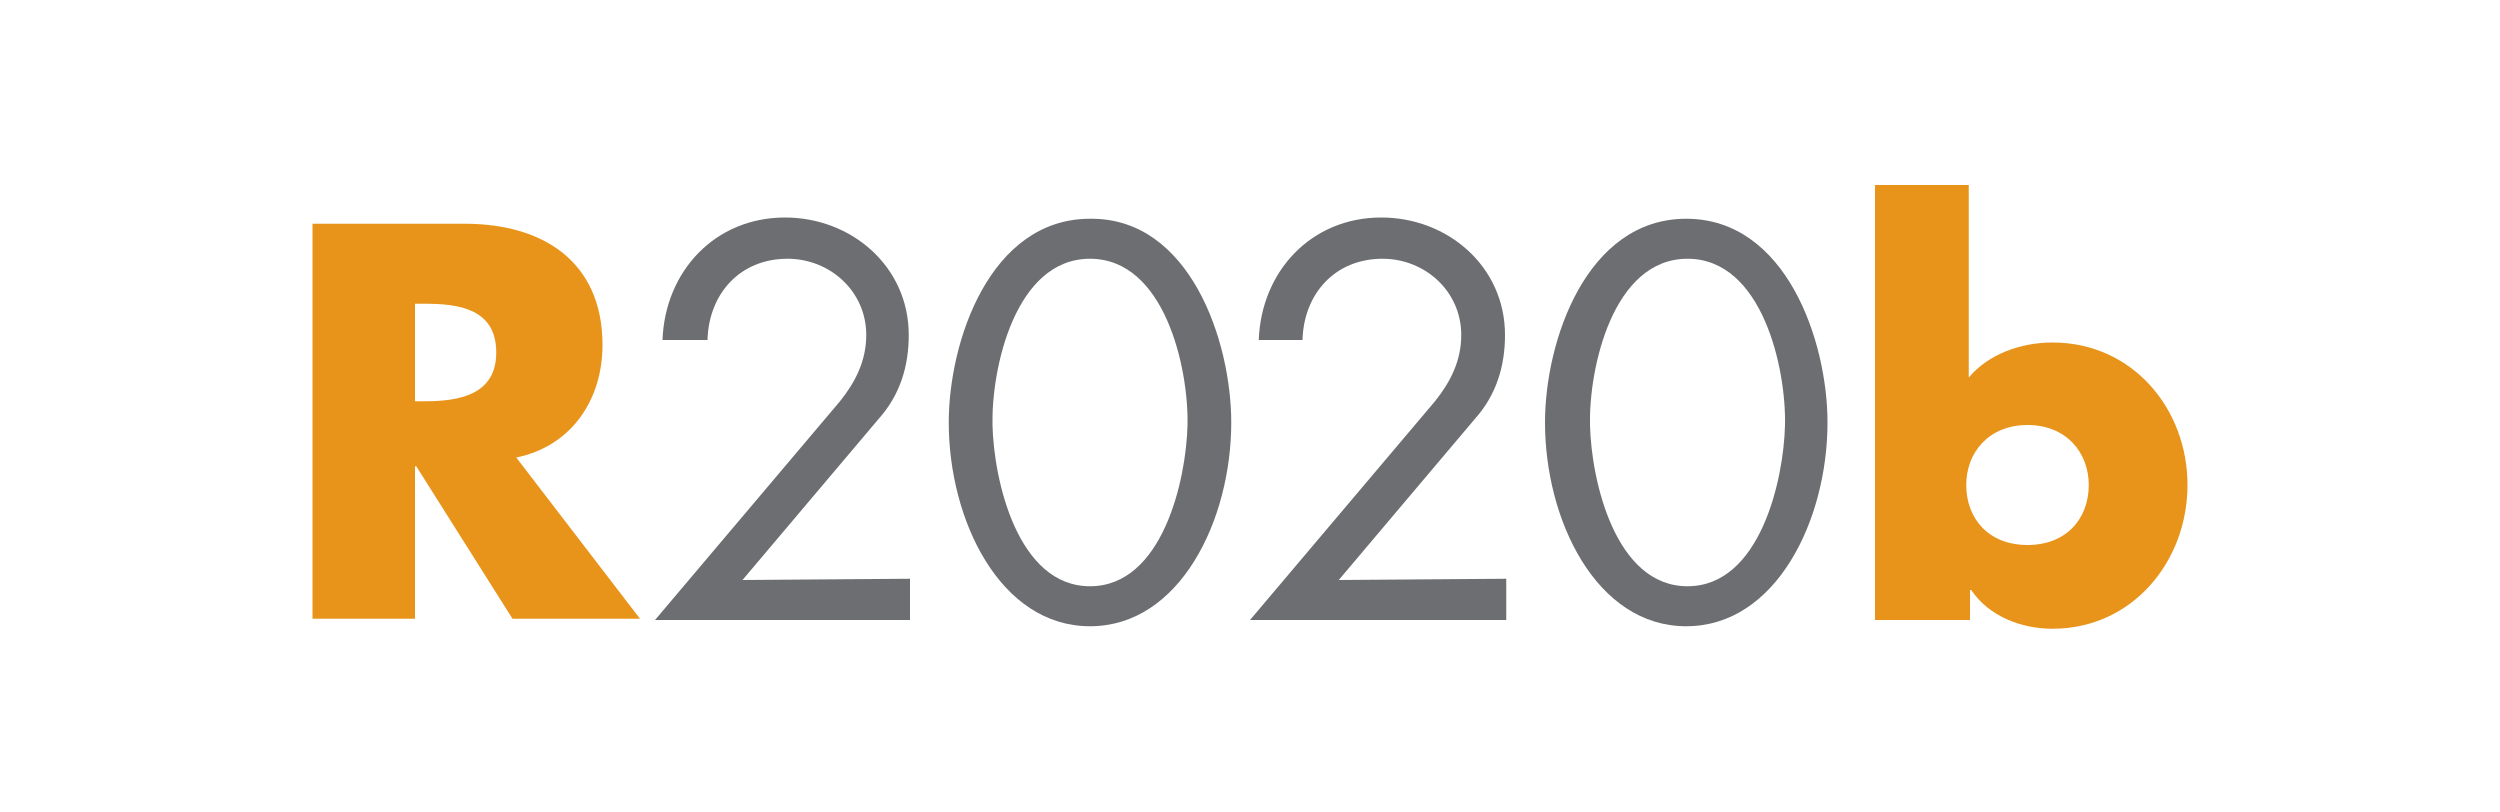
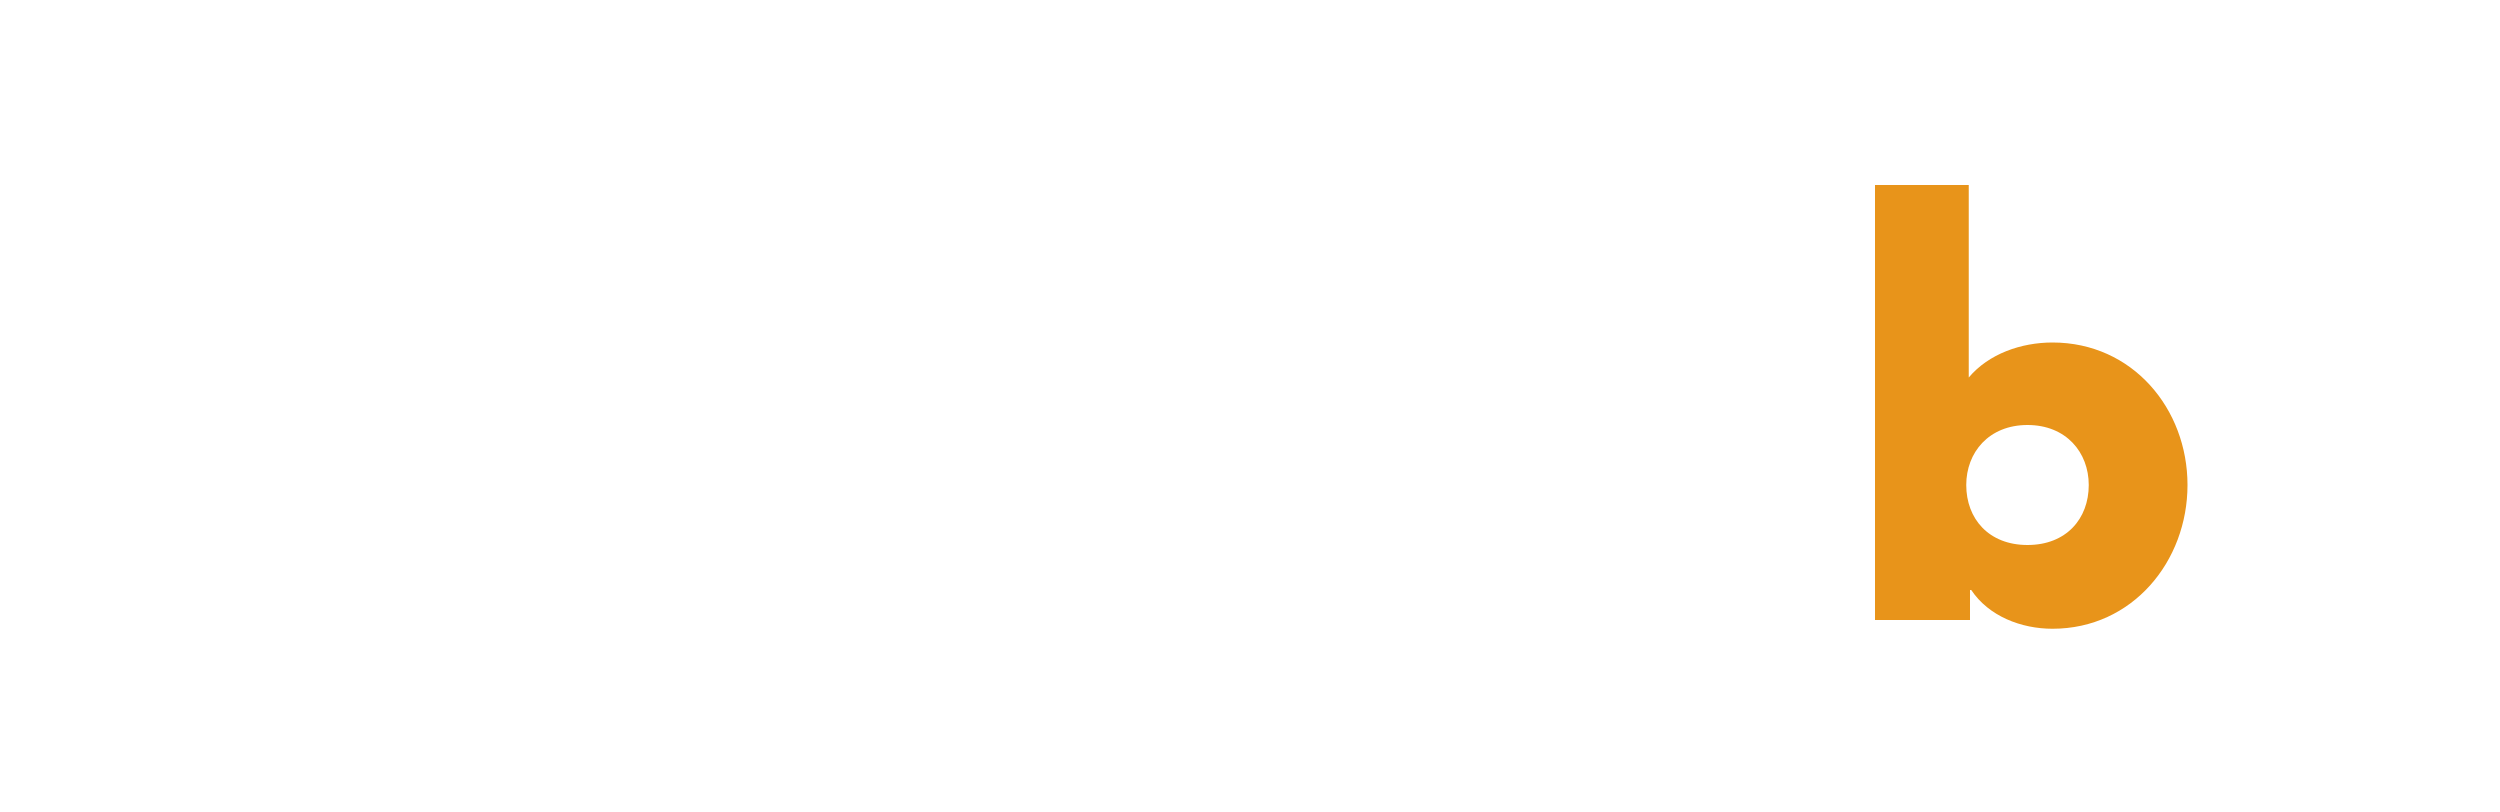
<svg xmlns="http://www.w3.org/2000/svg" version="1.1" id="Layer_1" x="0px" y="0px" viewBox="0 0 200 65" style="enable-background:new 0 0 200 65;" xml:space="preserve">
  <style type="text/css">
	.st0{fill:#E8941A;}
	.st1{fill:#6D6E71;}
</style>
  <g>
-     <path class="st0" d="M51.2,49.5H41l-7.7-12.2h-0.1v12.2H25V17.9h12.2c6.2,0,11,3,11,9.7c0,4.4-2.5,8.1-6.9,9L51.2,49.5z M33.2,32.1   H34c2.7,0,5.7-0.5,5.7-3.9c0-3.5-3-3.9-5.7-3.9h-0.8V32.1z" />
-     <path class="st1" d="M72.8,46.3v3.3H52.4l14.8-17.5c1.2-1.5,2.1-3.2,2.1-5.3c0-3.5-2.9-6.1-6.3-6.1c-3.8,0-6.3,2.8-6.4,6.5H53   c0.2-5.5,4.2-9.8,9.8-9.8c5.3,0,9.9,3.9,9.9,9.4c0,2.5-0.7,4.8-2.4,6.7L59.4,46.4L72.8,46.3L72.8,46.3z" />
-     <path class="st1" d="M98.5,33.8c0,7.8-4.1,16.3-11.3,16.3c-7.2,0-11.3-8.5-11.3-16.3c0-6.5,3.3-16.3,11.3-16.3   C95.2,17.4,98.5,27.3,98.5,33.8z M79.4,34c0.1,4.4,2,12.9,7.8,12.9c5.8,0,7.7-8.5,7.8-12.9c0.1-4.5-1.8-13.3-7.8-13.3   C81.2,20.7,79.3,29.5,79.4,34z" />
-     <path class="st1" d="M120.5,46.3v3.3h-20.5l14.8-17.5c1.2-1.5,2.1-3.2,2.1-5.3c0-3.5-2.9-6.1-6.3-6.1c-3.8,0-6.3,2.8-6.4,6.5h-3.5   c0.2-5.5,4.2-9.8,9.8-9.8c5.3,0,9.9,3.9,9.9,9.4c0,2.5-0.7,4.8-2.4,6.7l-10.9,12.9L120.5,46.3L120.5,46.3z" />
-     <path class="st1" d="M146.2,33.8c0,7.8-4.1,16.3-11.3,16.3c-7.2,0-11.3-8.5-11.3-16.3c0-6.5,3.3-16.3,11.3-16.3   S146.2,27.3,146.2,33.8z M127.2,34c0.1,4.4,2,12.9,7.8,12.9s7.7-8.5,7.8-12.9c0.1-4.5-1.8-13.3-7.8-13.3S127.1,29.5,127.2,34z" />
    <path class="st0" d="M149.9,14.8h7.6v15.4c1.6-1.9,4.2-2.8,6.7-2.8c6.4,0,10.8,5.3,10.8,11.4s-4.4,11.5-10.8,11.5   c-2.5,0-5.1-1-6.5-3.1h-0.1v2.4h-7.6V14.8z M157.3,38.8c0,2.7,1.8,4.8,4.9,4.8s4.9-2.1,4.9-4.8c0-2.6-1.8-4.8-4.9-4.8   C159.1,34,157.3,36.2,157.3,38.8z" />
  </g>
</svg>